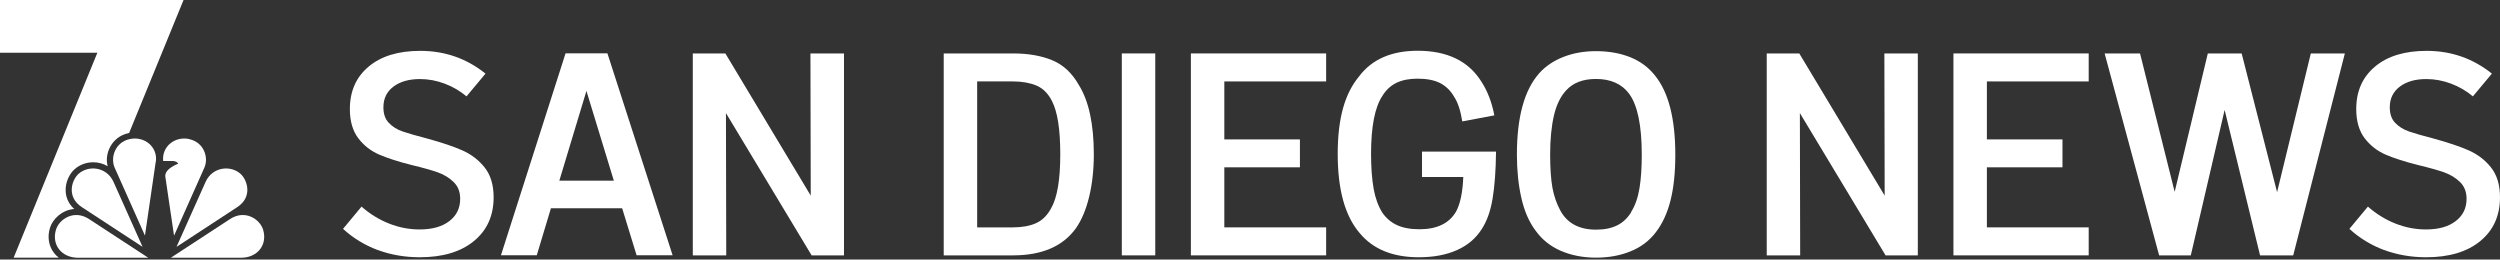
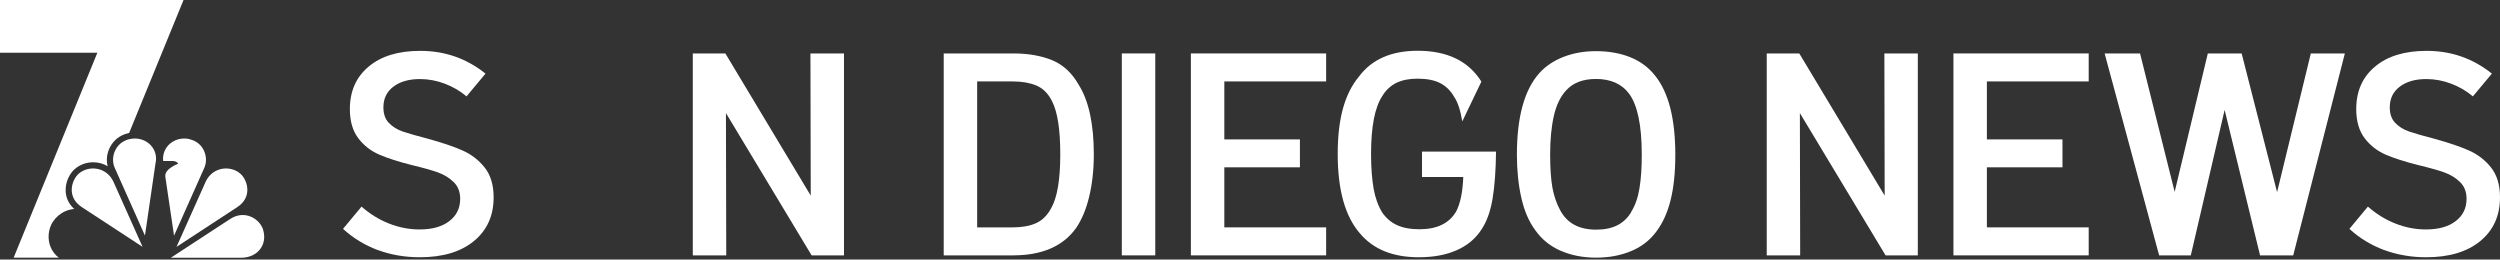
<svg xmlns="http://www.w3.org/2000/svg" width="472" height="49" viewBox="0 0 472 49" fill="none">
  <rect x="0" y="0" width="472" height="49" fill="#333333" stroke="none" />
  <g clip-path="url(#clip0_1485_4738)">
    <path d="M71.303 47.206C68.838 46.272 66.652 44.945 64.765 43.208L68.258 39.005C69.828 40.387 71.546 41.452 73.433 42.199C75.32 42.947 77.244 43.32 79.205 43.32C81.596 43.32 83.483 42.797 84.847 41.732C86.21 40.686 86.883 39.285 86.883 37.529C86.883 36.221 86.472 35.175 85.65 34.372C84.828 33.569 83.838 32.971 82.661 32.541C81.484 32.13 79.84 31.663 77.729 31.159C75.264 30.543 73.227 29.889 71.621 29.198C70.014 28.506 68.688 27.479 67.642 26.097C66.596 24.714 66.054 22.884 66.054 20.605C66.054 17.223 67.231 14.552 69.603 12.572C71.957 10.592 75.207 9.602 79.355 9.602C84.006 9.602 88.097 11.04 91.665 13.898L88.078 18.195C86.883 17.186 85.519 16.383 83.987 15.804C82.456 15.225 80.905 14.926 79.299 14.926C77.225 14.926 75.562 15.393 74.292 16.345C73.022 17.298 72.387 18.606 72.387 20.268C72.387 21.501 72.723 22.491 73.414 23.201C74.105 23.93 74.983 24.471 76.029 24.826C77.076 25.181 78.663 25.648 80.774 26.19C83.427 26.919 85.594 27.647 87.256 28.376C88.919 29.104 90.339 30.169 91.478 31.589C92.618 33.008 93.197 34.895 93.197 37.249C93.197 40.742 91.945 43.488 89.461 45.524C86.976 47.56 83.576 48.569 79.243 48.569C76.403 48.569 73.751 48.102 71.285 47.187" fill="white" />
-     <path d="M117.463 39.322H104.013L101.341 48.196H94.579L106.777 10.069H114.679L126.99 48.196H120.19L117.463 39.322ZM115.894 34.111L110.719 17.167L105.601 34.111H115.894Z" fill="white" />
    <path d="M159.345 10.088V48.214H153.236L137.059 21.352L137.115 48.214H130.801V10.088H136.947L153.068 36.931L153.012 10.088H159.345Z" fill="white" />
    <path d="M178.174 10.088H191.251C194.127 10.088 196.593 10.517 198.667 11.376C200.74 12.236 202.403 13.786 203.673 16.028C205.56 19.035 206.513 23.425 206.513 29.16C206.513 32.074 206.214 34.727 205.635 37.137C205.056 39.547 204.215 41.545 203.131 43.096C200.666 46.514 196.705 48.214 191.251 48.214H178.174V10.088ZM191.251 42.928C192.951 42.928 194.408 42.666 195.585 42.143C196.761 41.62 197.714 40.686 198.443 39.341C199.601 37.342 200.18 33.943 200.18 29.16C200.18 24.378 199.657 21.09 198.592 19.035C197.864 17.616 196.892 16.663 195.659 16.14C194.426 15.636 192.951 15.374 191.251 15.374H184.488V42.928H191.251Z" fill="white" />
    <path d="M218.113 10.088H211.799V48.214H218.113V10.088Z" fill="white" />
    <path d="M231.152 15.374V26.321H245.424V31.589H231.152V42.928H250.375V48.214H224.838V10.088H250.375V15.374H231.152Z" fill="white" />
-     <path d="M282.449 28.656C282.411 32.224 282.187 35.175 281.795 37.529C281.403 39.883 280.712 41.807 279.722 43.301C278.601 45.039 277.032 46.365 275.014 47.243C272.997 48.14 270.605 48.569 267.859 48.569C262.965 48.569 259.248 47.056 256.744 44.049C253.942 40.817 252.56 35.829 252.56 29.067C252.56 22.305 253.905 17.653 256.595 14.421C259.024 11.19 262.722 9.583 267.654 9.583C273.239 9.583 277.256 11.526 279.684 15.411C280.842 17.186 281.664 19.316 282.131 21.782L276.079 22.921C275.743 20.847 275.238 19.316 274.547 18.288C273.893 17.13 273.015 16.271 271.913 15.692C270.811 15.131 269.373 14.851 267.635 14.851C266.066 14.851 264.74 15.113 263.656 15.636C262.573 16.159 261.676 16.981 260.985 18.12C259.565 20.268 258.855 23.911 258.855 29.067C258.855 31.645 259.024 33.83 259.341 35.624C259.659 37.417 260.219 38.911 260.966 40.126C261.695 41.172 262.61 41.975 263.75 42.498C264.871 43.021 266.29 43.283 267.99 43.283C271.297 43.283 273.594 42.181 274.902 39.958C275.705 38.463 276.154 36.296 276.266 33.419H268.476V28.619H282.411L282.449 28.656Z" fill="white" />
+     <path d="M282.449 28.656C282.411 32.224 282.187 35.175 281.795 37.529C281.403 39.883 280.712 41.807 279.722 43.301C278.601 45.039 277.032 46.365 275.014 47.243C272.997 48.14 270.605 48.569 267.859 48.569C262.965 48.569 259.248 47.056 256.744 44.049C253.942 40.817 252.56 35.829 252.56 29.067C252.56 22.305 253.905 17.653 256.595 14.421C259.024 11.19 262.722 9.583 267.654 9.583C273.239 9.583 277.256 11.526 279.684 15.411L276.079 22.921C275.743 20.847 275.238 19.316 274.547 18.288C273.893 17.13 273.015 16.271 271.913 15.692C270.811 15.131 269.373 14.851 267.635 14.851C266.066 14.851 264.74 15.113 263.656 15.636C262.573 16.159 261.676 16.981 260.985 18.12C259.565 20.268 258.855 23.911 258.855 29.067C258.855 31.645 259.024 33.83 259.341 35.624C259.659 37.417 260.219 38.911 260.966 40.126C261.695 41.172 262.61 41.975 263.75 42.498C264.871 43.021 266.29 43.283 267.99 43.283C271.297 43.283 273.594 42.181 274.902 39.958C275.705 38.463 276.154 36.296 276.266 33.419H268.476V28.619H282.411L282.449 28.656Z" fill="white" />
    <path d="M294.629 47.336C292.649 46.458 291.061 45.169 289.865 43.469C288.67 41.863 287.792 39.846 287.231 37.361C286.671 34.895 286.391 32.168 286.391 29.198C286.391 22.118 287.792 16.999 290.594 13.842C291.789 12.497 293.321 11.47 295.189 10.741C297.057 10.013 299.093 9.658 301.316 9.658C303.707 9.658 305.856 10.031 307.78 10.797C309.685 11.563 311.254 12.721 312.487 14.291C315.028 17.448 316.298 22.417 316.298 29.216C316.298 36.016 315.084 40.611 312.655 43.806C311.422 45.431 309.816 46.664 307.855 47.448C305.893 48.252 303.707 48.644 301.316 48.644C298.925 48.644 296.628 48.214 294.647 47.336M307.948 40.032C308.714 38.837 309.237 37.342 309.536 35.53C309.835 33.737 309.965 31.626 309.965 29.179C309.965 23.668 309.162 19.839 307.574 17.69C306.192 15.841 304.1 14.907 301.316 14.907C298.888 14.907 297.02 15.617 295.712 17.037C294.629 18.195 293.844 19.801 293.377 21.837C292.91 23.874 292.667 26.321 292.667 29.198C292.667 31.776 292.817 33.849 293.097 35.437C293.396 37.025 293.882 38.444 294.573 39.715C295.88 42.143 298.122 43.357 301.335 43.357C304.548 43.357 306.64 42.255 307.985 40.032" fill="white" />
    <path d="M362.084 10.088V48.214H355.994L339.817 21.352L339.873 48.214H333.559V10.088H339.705L355.826 36.931L355.77 10.088H362.084Z" fill="white" />
    <path d="M375.123 15.374V26.321H389.395V31.589H375.123V42.928H394.345V48.214H368.809V10.088H394.345V15.374H375.123Z" fill="white" />
    <path d="M442.709 10.088L432.958 48.214H426.7L420.012 20.754L413.623 48.214H407.645L397.353 10.088H404.04L410.578 36.221L416.836 10.088H423.225L429.913 36.278L436.283 10.088H442.709Z" fill="white" />
    <path d="M450.107 47.206C447.641 46.272 445.455 44.945 443.568 43.208L447.062 39.005C448.631 40.387 450.349 41.452 452.236 42.199C454.123 42.947 456.047 43.32 458.008 43.32C460.399 43.32 462.286 42.797 463.65 41.732C465.014 40.686 465.686 39.285 465.686 37.529C465.686 36.221 465.275 35.175 464.453 34.372C463.631 33.569 462.641 32.971 461.464 32.541C460.287 32.13 458.644 31.663 456.533 31.159C454.067 30.543 452.031 29.889 450.424 29.198C448.818 28.506 447.51 27.479 446.445 26.097C445.399 24.714 444.857 22.884 444.857 20.605C444.857 17.223 446.034 14.552 448.407 12.572C450.76 10.592 454.011 9.602 458.158 9.602C462.809 9.602 466.9 11.04 470.468 13.898L466.882 18.195C465.686 17.186 464.322 16.383 462.791 15.804C461.259 15.225 459.708 14.926 458.102 14.926C456.028 14.926 454.366 15.393 453.095 16.345C451.825 17.298 451.19 18.606 451.19 20.268C451.19 21.501 451.526 22.491 452.217 23.201C452.909 23.93 453.787 24.471 454.833 24.826C455.879 25.181 457.467 25.648 459.578 26.19C462.23 26.919 464.397 27.647 466.06 28.376C467.722 29.104 469.142 30.169 470.281 31.589C471.421 33.008 472 34.895 472 37.249C472 40.742 470.748 43.488 468.264 45.524C465.779 47.56 462.38 48.569 458.046 48.569C455.206 48.569 452.554 48.102 450.088 47.187" fill="white" />
    <path d="M11.096 48.644C10.741 48.383 10.424 48.065 10.162 47.71C9.191 46.421 8.911 44.702 9.434 43.021C9.938 41.377 11.675 39.64 14.01 39.453C12.815 38.37 12.46 37.118 12.404 36.221C12.273 34.41 13.151 32.766 14.085 31.944C15.038 31.103 16.289 30.636 17.597 30.636C18.587 30.636 19.521 30.898 20.324 31.383C20.026 30.206 20.175 28.917 20.773 27.778C21.483 26.414 22.697 25.48 24.229 25.144C24.285 25.144 24.322 25.125 24.378 25.107L34.652 0H0V9.957H18.382L2.578 48.644H11.096Z" fill="white" />
    <path fill-rule="evenodd" clip-rule="evenodd" d="M35.792 26.265C33.046 25.648 30.524 27.647 30.804 30.393H32.579C32.579 30.393 33.401 30.393 33.644 30.916C33.644 30.916 31.009 31.85 31.215 33.363L32.859 44.497L38.575 31.682C39.453 29.739 38.482 26.863 35.773 26.284" fill="white" />
-     <path fill-rule="evenodd" clip-rule="evenodd" d="M27.965 48.644L16.812 41.359C13.973 39.491 11.171 41.396 10.573 43.357C9.695 46.253 11.657 48.663 14.739 48.663H27.965V48.644Z" fill="white" />
    <path fill-rule="evenodd" clip-rule="evenodd" d="M29.422 30.561C29.833 27.741 27.255 25.63 24.453 26.265C21.763 26.863 20.791 29.721 21.651 31.663L27.367 44.478L29.403 30.543L29.422 30.561Z" fill="white" />
    <path fill-rule="evenodd" clip-rule="evenodd" d="M26.919 46.608L21.427 34.335C20.138 31.495 16.738 31.14 14.851 32.803C13.525 33.98 12.497 37.193 15.467 39.117L26.919 46.608Z" fill="white" />
    <path fill-rule="evenodd" clip-rule="evenodd" d="M32.28 48.644L43.432 41.359C46.272 39.491 49.074 41.396 49.671 43.357C50.549 46.253 48.588 48.663 45.506 48.663H32.28V48.644Z" fill="white" />
    <path fill-rule="evenodd" clip-rule="evenodd" d="M33.326 46.608L38.818 34.335C40.107 31.495 43.507 31.14 45.394 32.803C46.72 33.98 47.748 37.193 44.777 39.117L33.326 46.608Z" fill="white" />
  </g>
  <defs>
    <clipPath id="clip0_1485_4738">
      <rect width="472" height="48.644" fill="white" />
    </clipPath>
  </defs>
</svg>